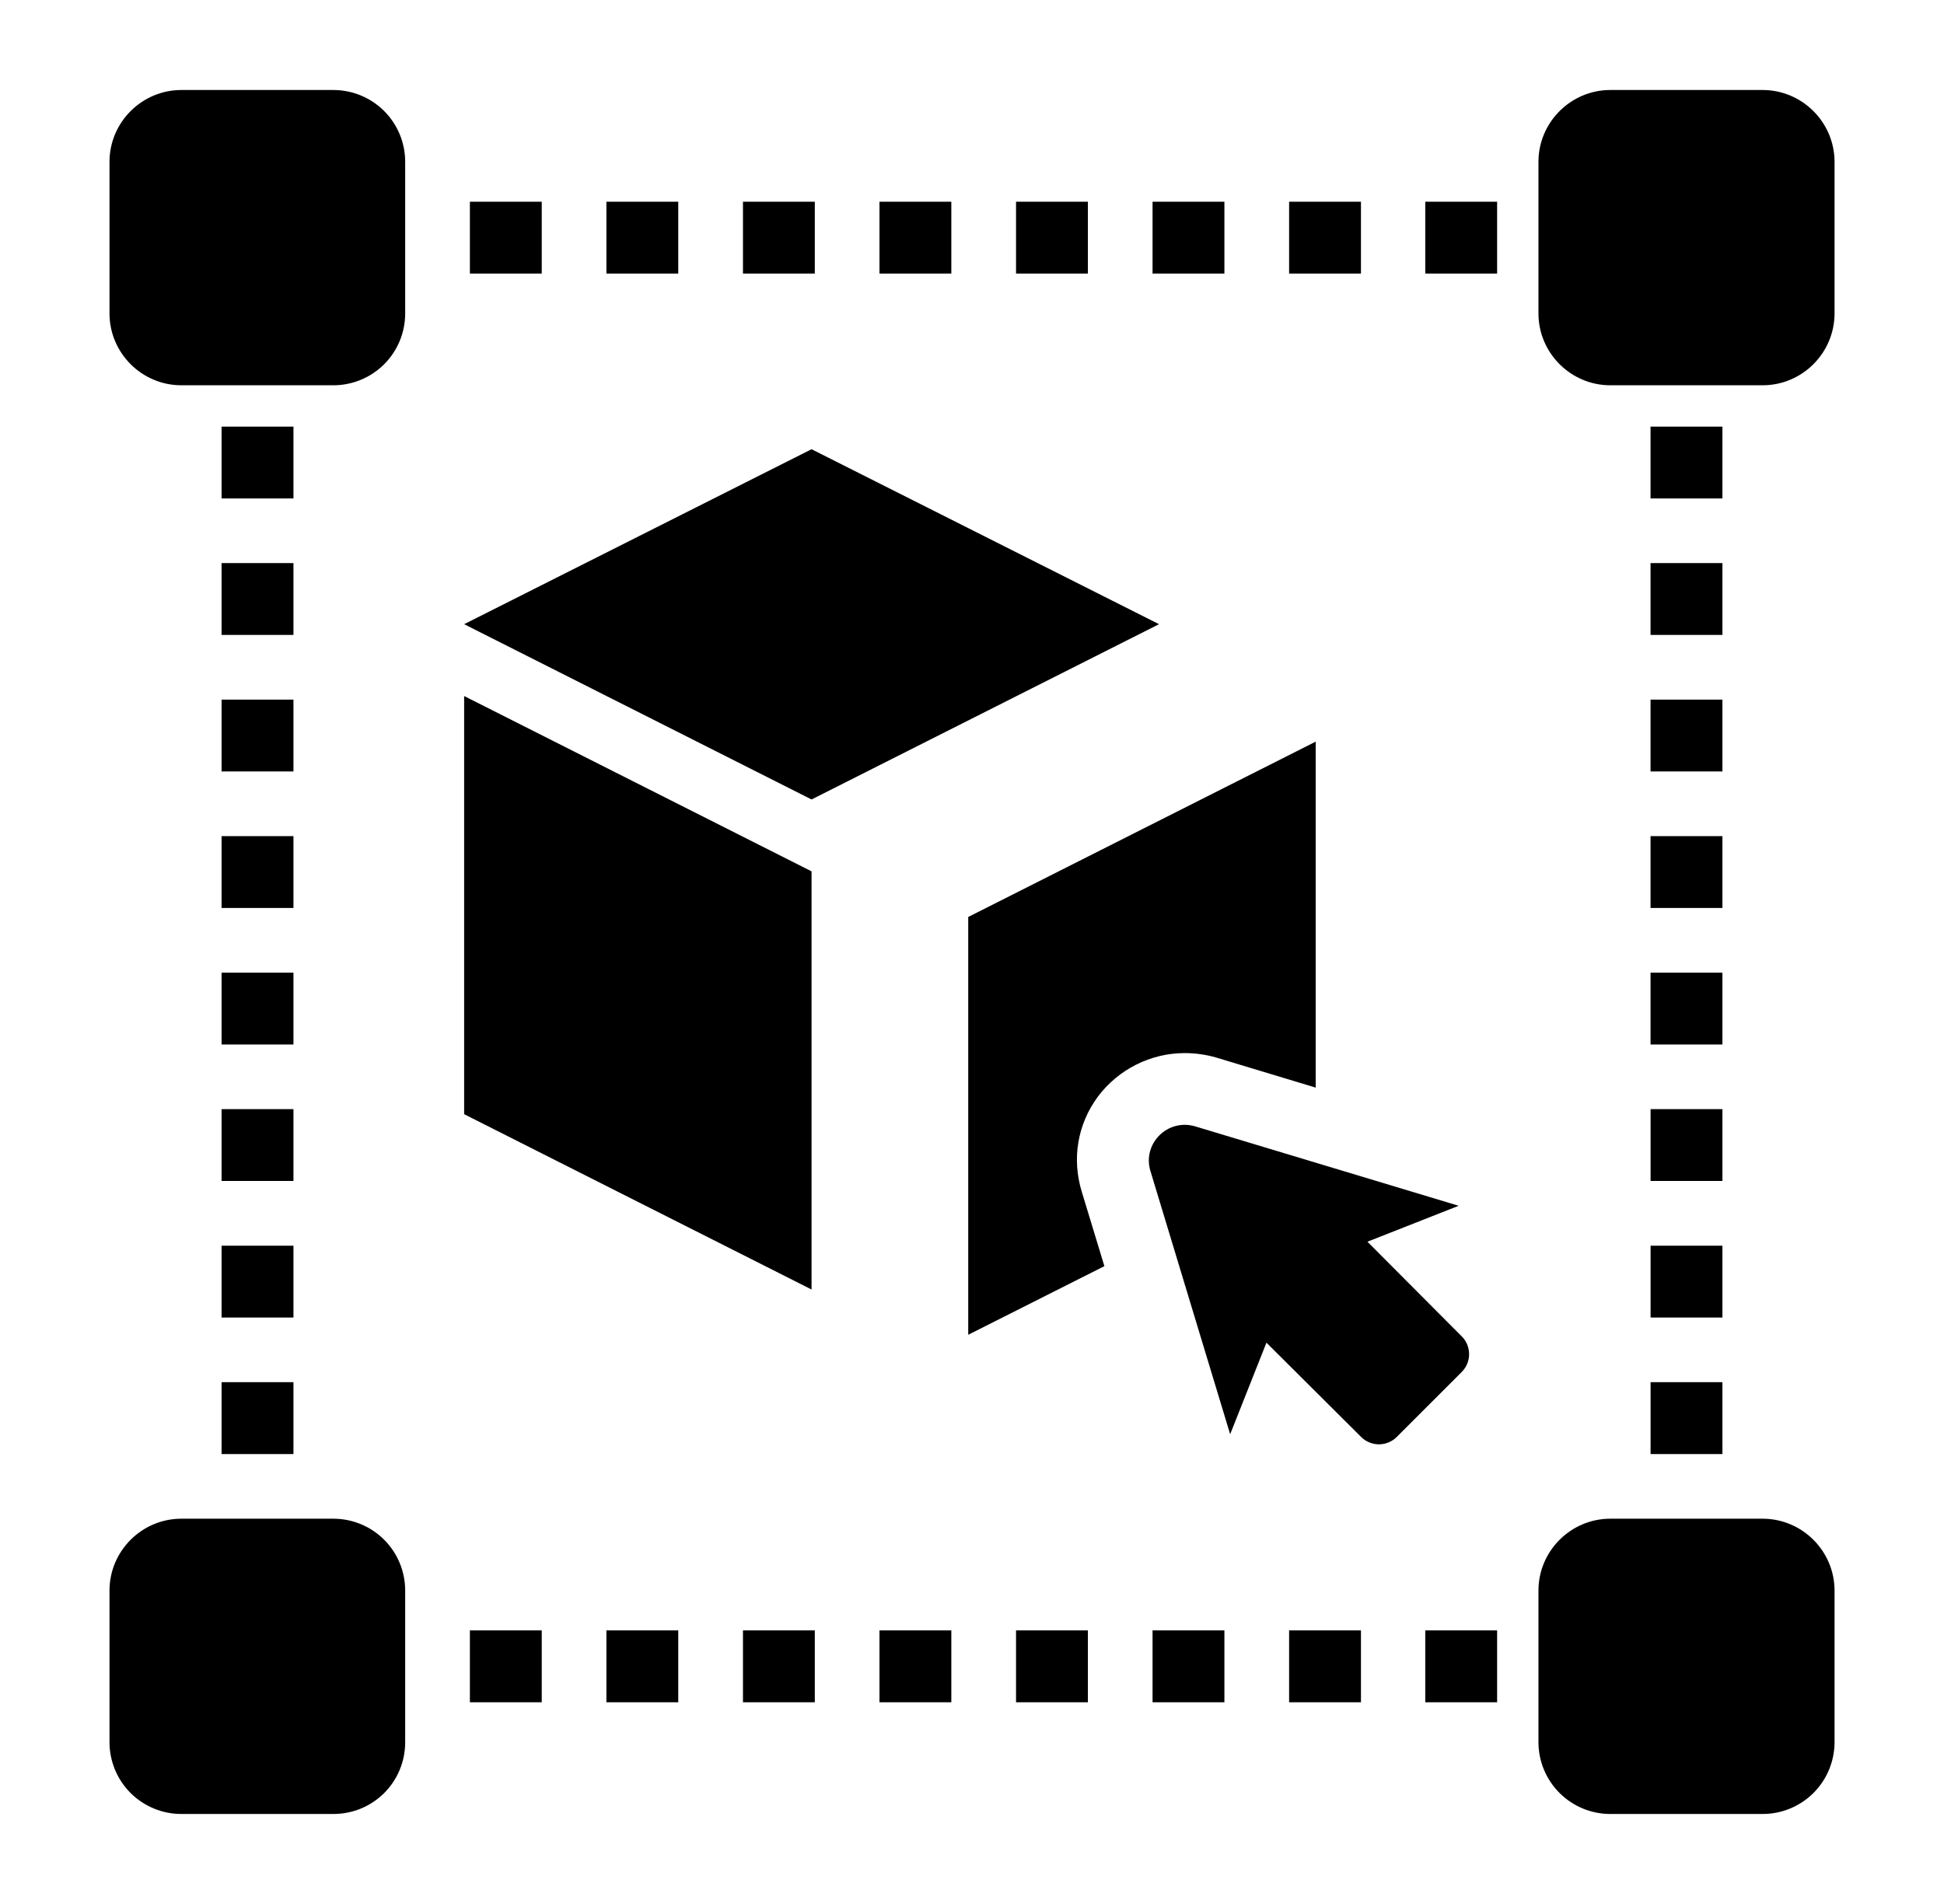
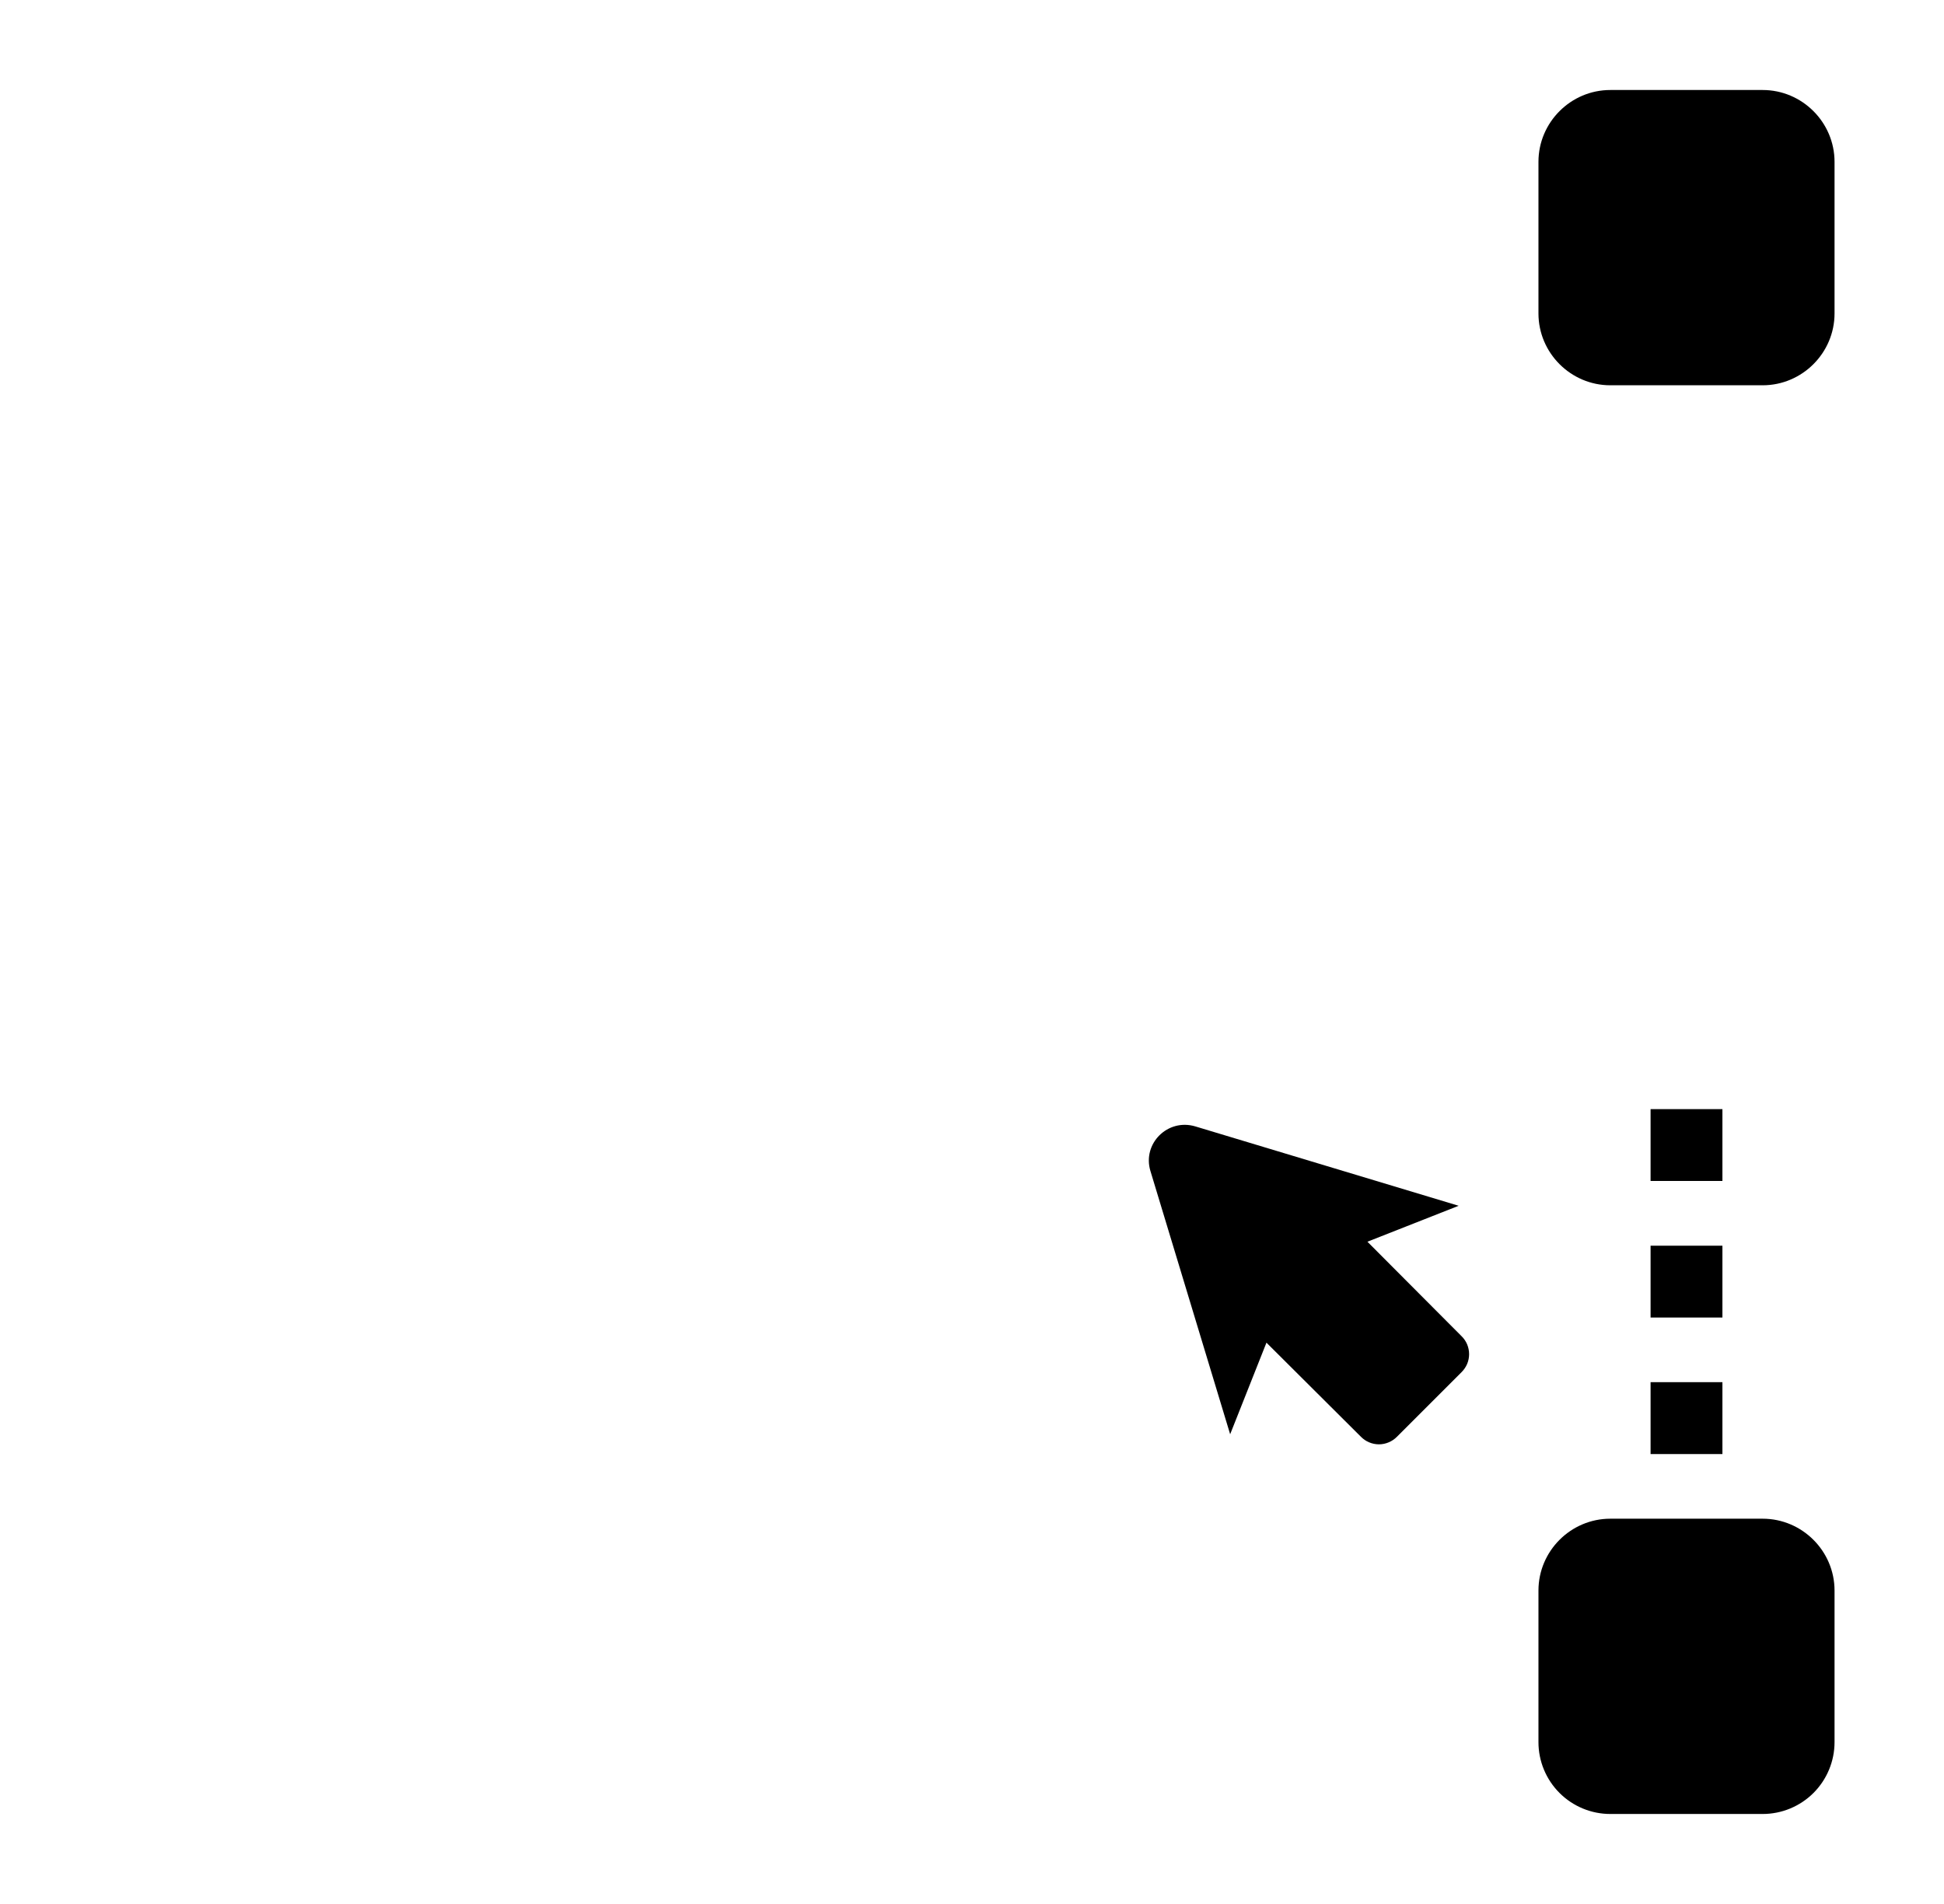
<svg xmlns="http://www.w3.org/2000/svg" width="49" height="48" viewBox="0 0 49 48" fill="none">
-   <path d="M43.415 12.566H41.603V10.755H43.415V12.566ZM5.585 24.521H7.397V26.332H5.585V24.521ZM5.585 17.638H7.397V19.449H5.585V17.638ZM10.213 40.098V43.92C10.213 44.925 9.407 45.731 8.402 45.731H4.571C4.091 45.731 3.63 45.54 3.29 45.201C2.951 44.861 2.76 44.4 2.76 43.92V40.098C2.76 39.102 3.575 38.287 4.571 38.287H8.402C8.882 38.287 9.343 38.477 9.683 38.817C10.023 39.157 10.213 39.618 10.213 40.098ZM5.585 31.404H7.397V33.215H5.585V31.404ZM5.585 21.079H7.397V22.89H5.585V21.079ZM15.285 41.103H17.096V42.915H15.285V41.103ZM13.655 6.896H11.844V5.085H13.655V6.896ZM20.538 6.896H18.727V5.085H20.538V6.896ZM11.844 41.103H13.655V42.915H11.844V41.103ZM5.585 27.962H7.397V29.773H5.585V27.962ZM17.096 6.896H15.285V5.085H17.096V6.896ZM18.727 41.103H20.538V42.915H18.727V41.103ZM23.979 6.896H22.168V5.085H23.979V6.896ZM25.61 41.103H27.421V42.915H25.61V41.103ZM20.456 20.155L11.699 15.736L20.456 11.325L29.214 15.736L20.456 20.155ZM29.051 41.103H30.862V42.915H29.051V41.103ZM27.674 27.645C27.158 28.343 27.013 29.212 27.267 30.045L27.837 31.92L24.405 33.65V23.117L33.163 18.697V27.419L30.645 26.658C30.389 26.585 30.124 26.549 29.857 26.549C29.006 26.549 28.191 26.957 27.674 27.645ZM5.585 34.845H7.397V36.657H5.585V34.845ZM27.421 6.896H25.61V5.085H27.421V6.896ZM30.862 6.896H29.051V5.085H30.862V6.896ZM34.304 6.896H32.493V5.085H34.304V6.896ZM7.397 12.566H5.585V10.755H7.397V12.566ZM35.925 41.103H37.736V42.915H35.925V41.103ZM41.603 14.196H43.415V16.007H41.603V14.196ZM41.603 17.638H43.415V19.449H41.603V17.638ZM35.925 5.085H37.736V6.896H35.925V5.085ZM41.603 21.079H43.415V22.89H41.603V21.079ZM22.168 41.103H23.979V42.915H22.168V41.103ZM41.603 24.521H43.415V26.332H41.603V24.521ZM5.585 14.196H7.397V16.007H5.585V14.196ZM10.213 4.08V7.902C10.213 8.382 10.023 8.843 9.683 9.183C9.343 9.522 8.882 9.713 8.402 9.713H4.571C3.575 9.713 2.76 8.898 2.76 7.902V4.08C2.76 3.084 3.575 2.269 4.571 2.269H8.402C8.882 2.269 9.343 2.459 9.683 2.799C10.023 3.139 10.213 3.599 10.213 4.08ZM20.456 32.509L11.699 28.089V17.547L20.456 21.967V32.509ZM32.493 41.103H34.304V42.915H32.493V41.103Z" fill="black" />
  <path d="M36.84 34.592L35.21 36.222C35.151 36.282 35.08 36.33 35.002 36.362C34.925 36.395 34.841 36.412 34.757 36.412C34.672 36.412 34.589 36.395 34.511 36.362C34.434 36.33 34.363 36.282 34.304 36.222L31.922 33.849L31.007 36.158L28.997 29.52C28.789 28.832 29.432 28.189 30.129 28.397L36.767 30.398L34.467 31.304L36.84 33.686C36.9 33.745 36.948 33.815 36.981 33.893C37.013 33.971 37.03 34.054 37.03 34.139C37.03 34.223 37.013 34.307 36.981 34.384C36.948 34.462 36.9 34.532 36.84 34.592ZM41.604 34.845H43.415V36.657H41.604V34.845ZM46.241 4.08V7.902C46.241 8.898 45.425 9.713 44.429 9.713H40.589C39.593 9.713 38.778 8.898 38.778 7.902V4.08C38.778 3.084 39.593 2.269 40.589 2.269H44.429C45.425 2.269 46.241 3.084 46.241 4.08ZM46.241 40.098V43.92C46.241 44.4 46.05 44.861 45.71 45.201C45.37 45.54 44.91 45.731 44.429 45.731H40.589C40.109 45.731 39.648 45.54 39.309 45.201C38.969 44.861 38.778 44.4 38.778 43.92V40.098C38.778 39.102 39.593 38.287 40.589 38.287H44.429C45.425 38.287 46.241 39.102 46.241 40.098ZM41.604 27.962H43.415V29.773H41.604V27.962ZM41.604 31.404H43.415V33.215H41.604V31.404Z" fill="black" />
</svg>